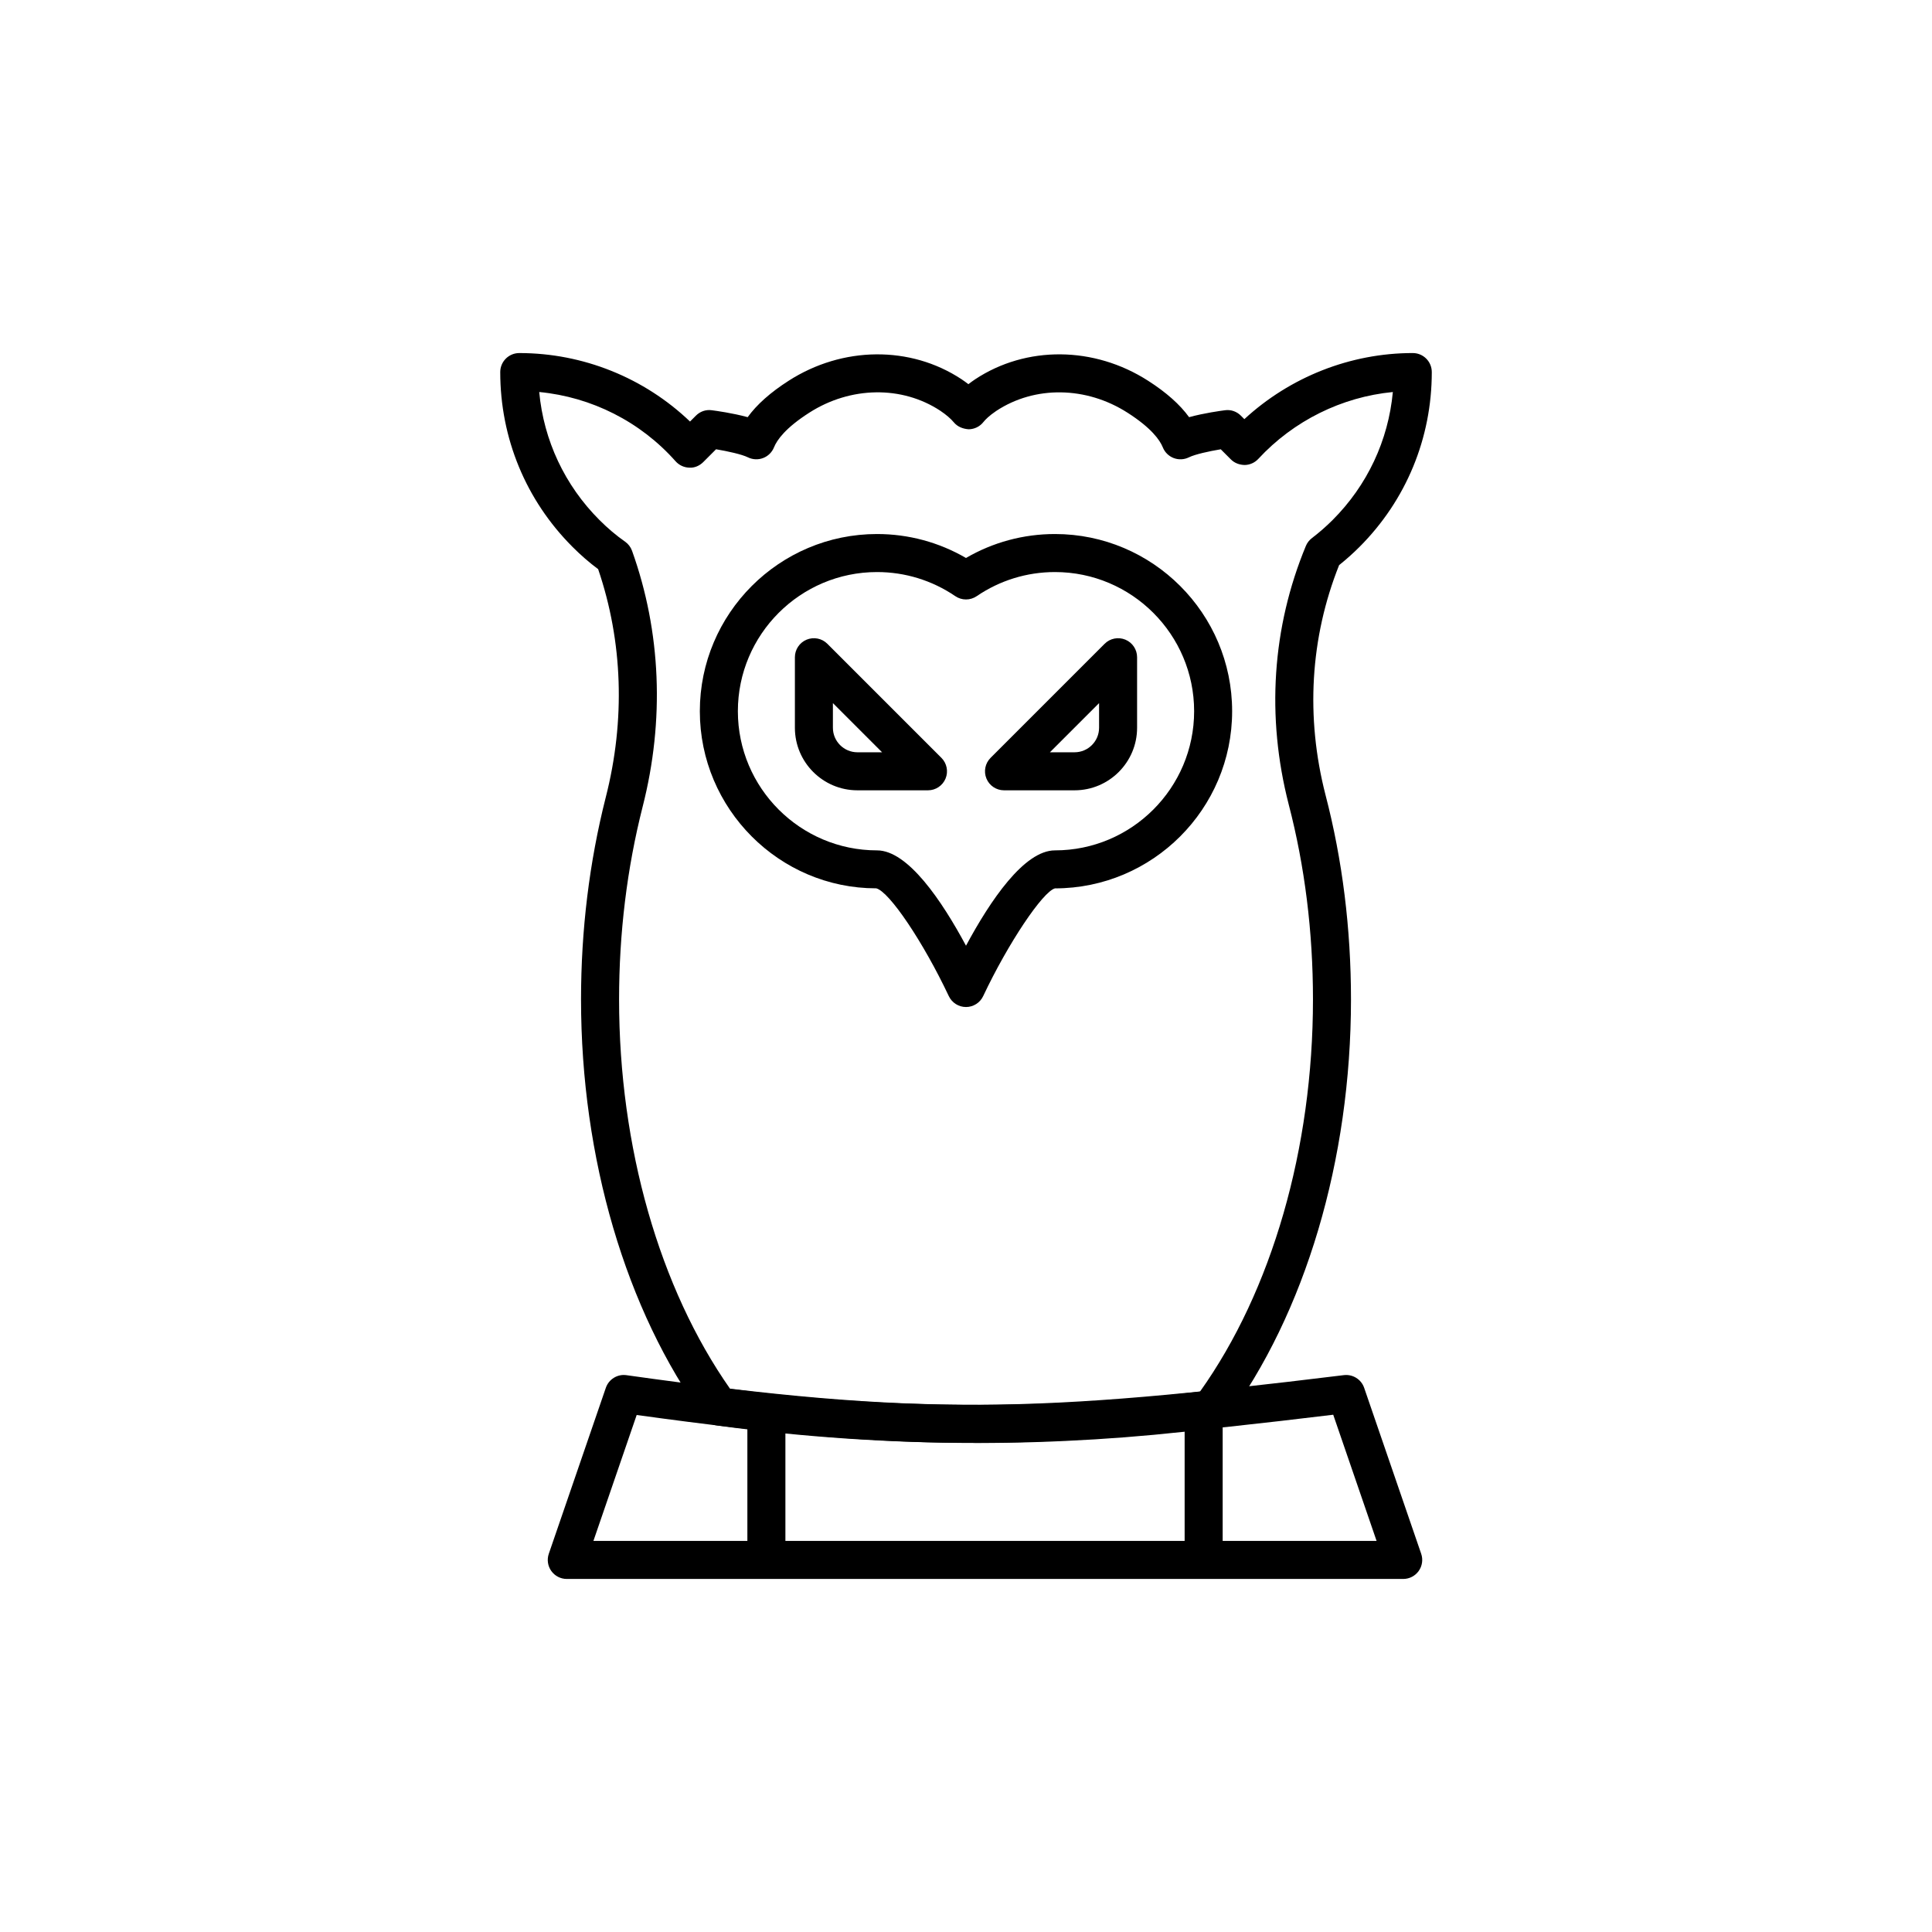
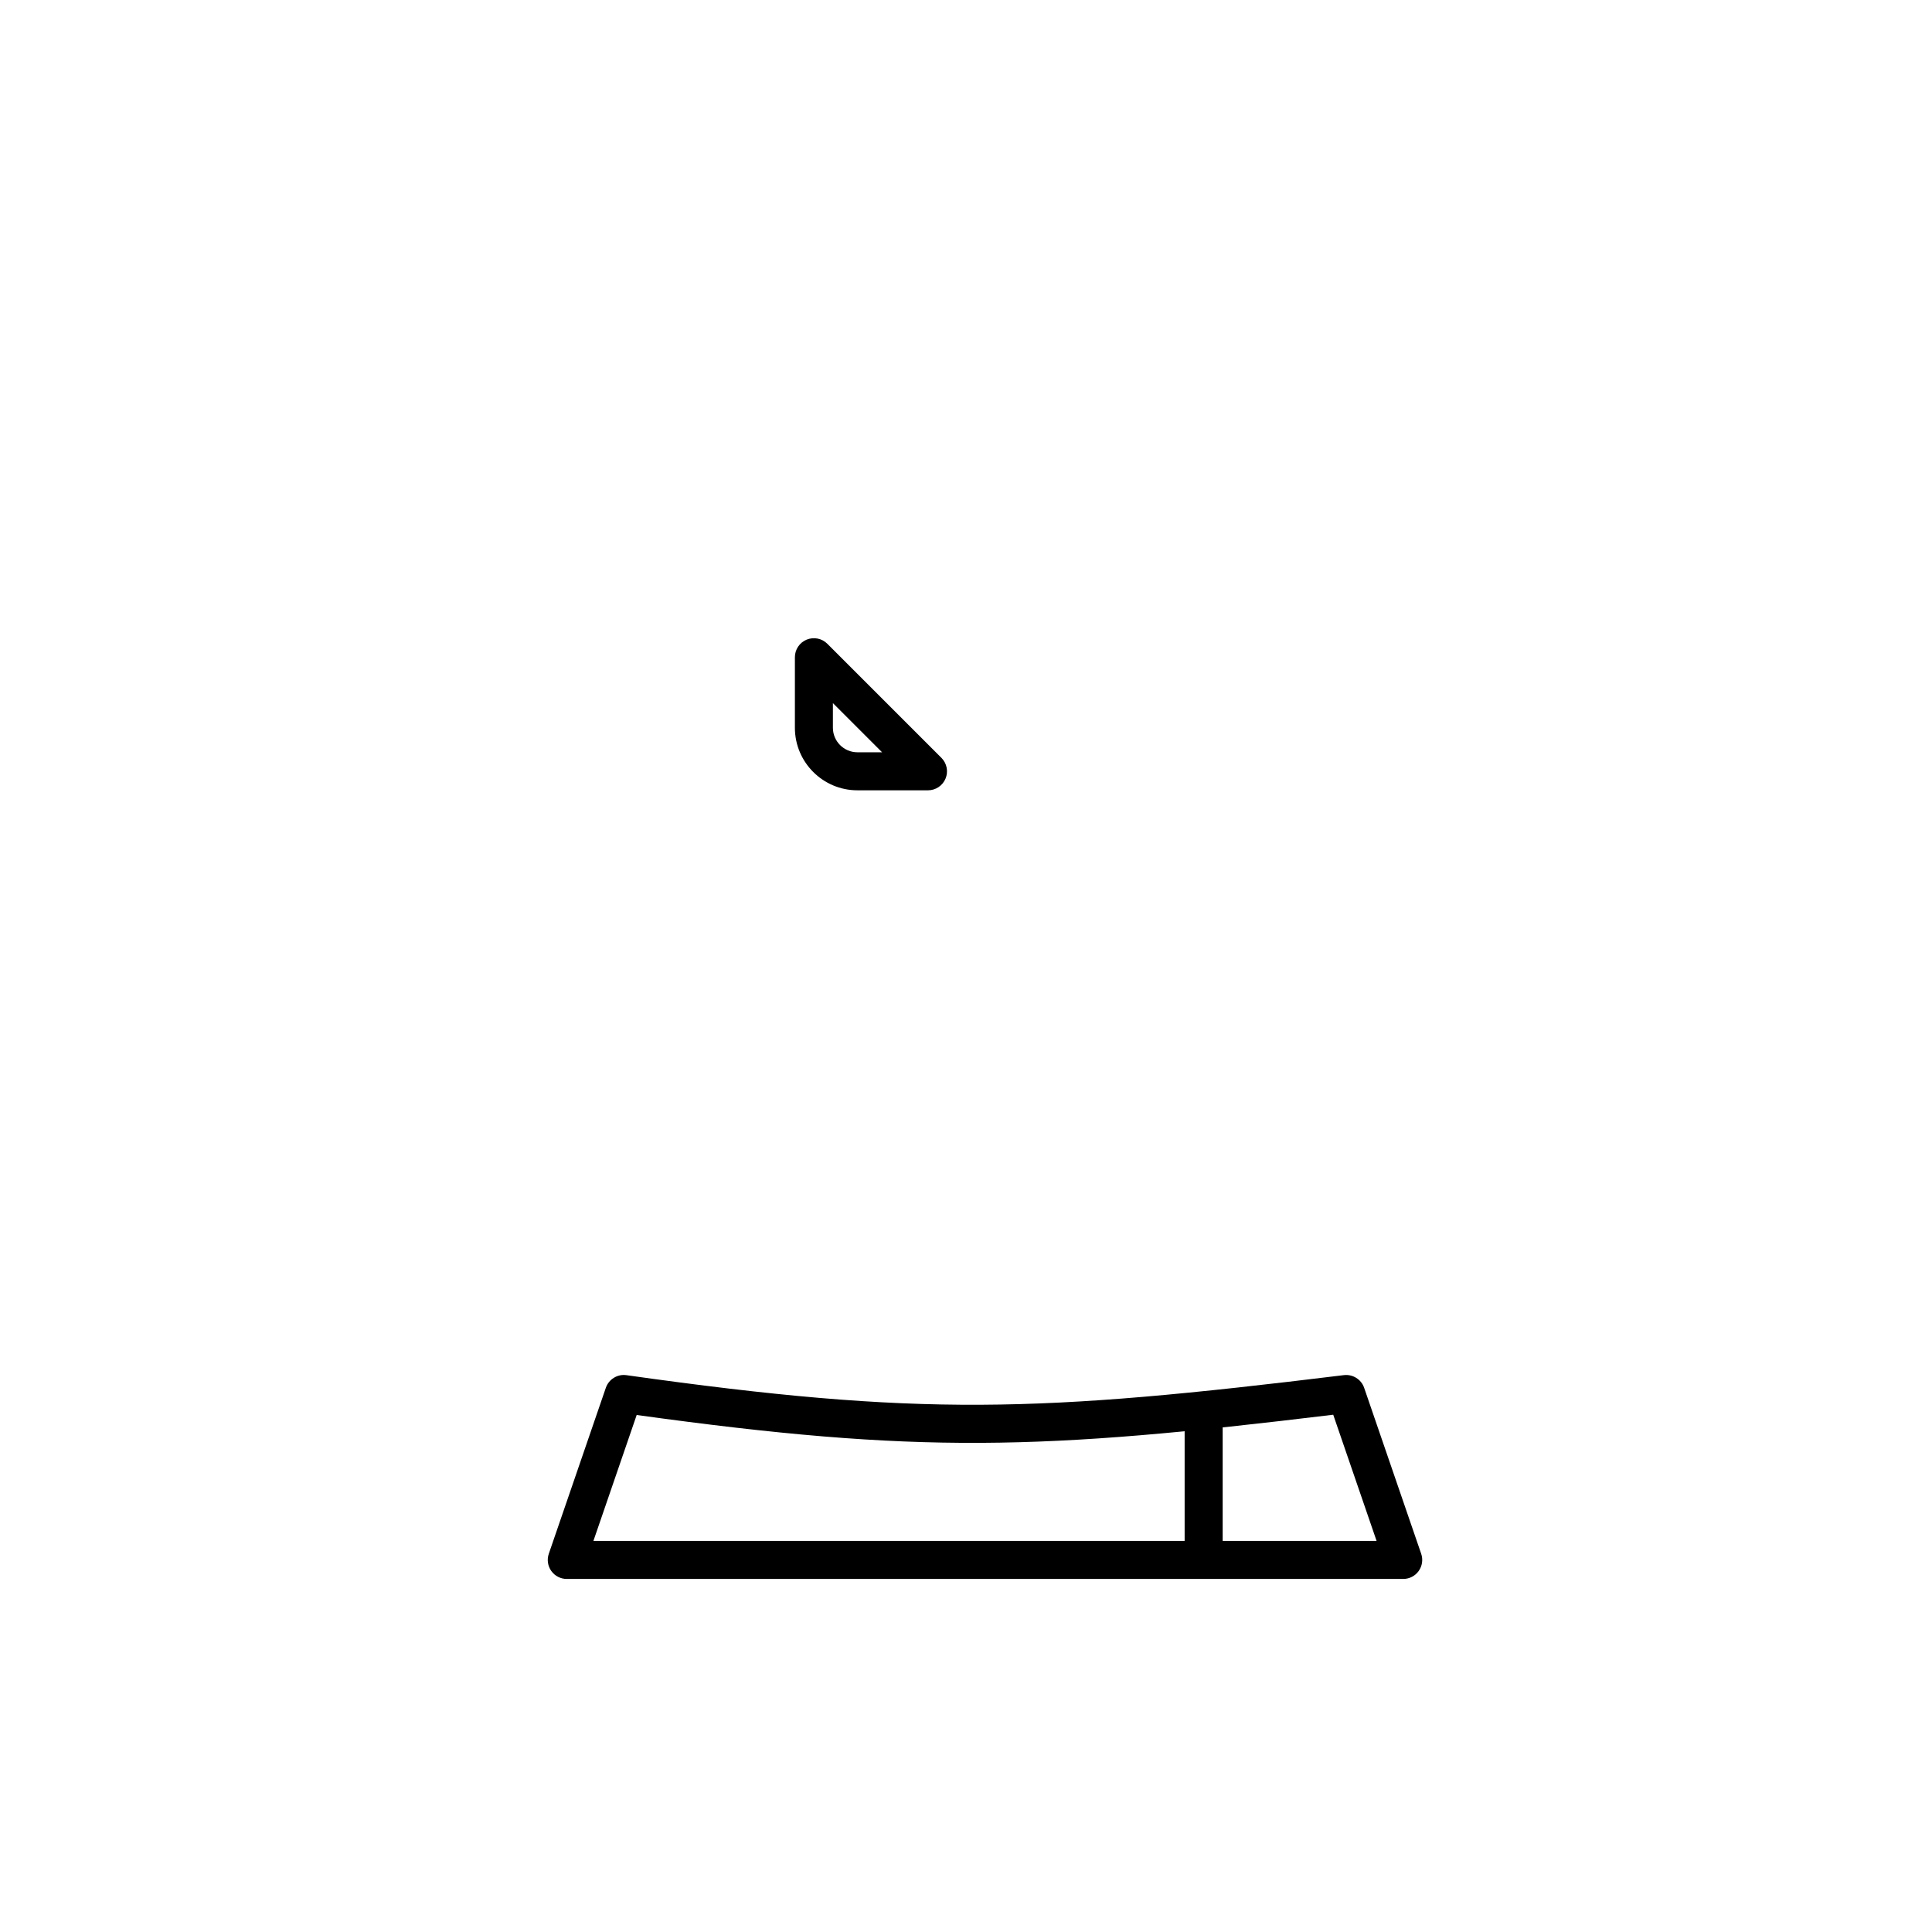
<svg xmlns="http://www.w3.org/2000/svg" fill="#000000" width="800px" height="800px" version="1.1" viewBox="144 144 512 512">
  <g>
    <path d="m515.88 562.44h-221.68c-1.629 0-3.152-0.789-4.098-2.109-0.949-1.324-1.195-3.027-0.664-4.566l15.113-43.977c0.781-2.289 3.109-3.699 5.465-3.352 77.949 10.973 108.81 9.934 190.13-0.012 2.344-0.281 4.602 1.113 5.371 3.363l15.113 43.977c0.531 1.539 0.285 3.238-0.664 4.566-0.941 1.32-2.465 2.109-4.094 2.109zm-214.62-10.078h207.55l-11.492-33.445c-77.957 9.445-109.76 10.41-184.59 0.07z" />
-     <path d="m400 410.87c-1.949 0-3.723-1.125-4.555-2.887-6.766-14.328-15.75-27.68-19.223-28.566h-0.035c-25.676-0.004-46.723-21.062-46.723-46.941 0-25.891 21.062-46.953 46.957-46.953 8.344 0 16.43 2.188 23.578 6.348 7.148-4.164 15.23-6.348 23.578-6.348 25.891 0 46.953 21.062 46.953 46.953 0 25.891-21.062 46.953-46.957 46.953-3.219 0.859-12.379 14.477-19.02 28.551-0.832 1.766-2.609 2.891-4.555 2.891zm-23.578-115.27c-20.336 0-36.879 16.547-36.879 36.879 0 20.336 16.547 36.879 36.879 36.879 8.176 0 17.172 13.336 23.578 25.266 6.406-11.93 15.398-25.266 23.578-25.266 20.332 0 36.879-16.543 36.879-36.879 0-20.336-16.547-36.879-36.879-36.879-7.434 0-14.609 2.211-20.738 6.387-1.711 1.168-3.965 1.168-5.676 0-6.133-4.176-13.309-6.387-20.742-6.387z" />
-     <path d="m428.77 353.44h-18.695c-2.035 0-3.879-1.227-4.656-3.109-0.781-1.883-0.348-4.051 1.094-5.492l30.23-30.23c1.441-1.445 3.606-1.867 5.492-1.094 1.883 0.785 3.106 2.621 3.106 4.66v18.699c0 9.133-7.434 16.566-16.57 16.566zm-6.531-10.078h6.535c3.578 0 6.492-2.91 6.492-6.492v-6.535z" />
    <path d="m389.92 353.44h-18.695c-9.137 0-16.57-7.434-16.57-16.57v-18.699c0-2.035 1.227-3.875 3.109-4.656 1.891-0.773 4.051-0.352 5.492 1.094l30.23 30.23c1.441 1.441 1.875 3.606 1.094 5.492-0.781 1.883-2.621 3.109-4.66 3.109zm-25.191-23.105v6.535c0 3.578 2.914 6.492 6.496 6.492h6.535z" />
-     <path d="m402.85 526.4c-22.941 0-45.949-1.543-68.867-4.633-1.363-0.184-2.59-0.918-3.398-2.027-20.719-28.453-32.605-68.867-32.605-110.88 0-18.387 2.203-36.402 6.547-53.539 5.227-20.449 4.527-41.324-2.012-60.492-2.328-1.73-4.606-3.707-6.789-5.894-12.352-12.352-19.156-28.805-19.156-46.332 0-1.336 0.531-2.617 1.477-3.562 0.941-0.941 2.223-1.477 3.559-1.477 16.93 0 33.141 6.559 45.258 18.148l1.559-1.562c1.098-1.102 2.621-1.652 4.203-1.434 1.121 0.145 5.512 0.742 9.516 1.836 2.41-3.336 6.043-6.566 10.859-9.648 14.289-9.176 32.266-9.344 45.797-0.414 0.648 0.434 1.258 0.879 1.836 1.32 0.562-0.434 1.156-0.867 1.789-1.293 13.566-8.961 31.543-8.797 45.844 0.391 4.812 3.078 8.441 6.309 10.855 9.645 4.004-1.094 8.395-1.691 9.516-1.836 1.566-0.215 3.102 0.328 4.203 1.434l0.926 0.926c12.133-11.188 28.121-17.516 44.633-17.516 2.785 0 5.039 2.254 5.039 5.039 0 17.523-6.805 33.98-19.16 46.336-1.699 1.703-3.512 3.32-5.402 4.828-7.664 19.219-8.914 40.242-3.606 60.891 4.481 17.199 6.754 35.441 6.754 54.207 0 42.473-12.094 83.176-33.18 111.67-0.82 1.109-2.055 1.832-3.426 2.004-20.703 2.582-41.609 3.871-62.566 3.871zm-65.363-14.332c41.551 5.418 83.422 5.664 124.52 0.727 19.051-26.711 29.945-64.438 29.945-103.94 0-17.91-2.164-35.297-6.434-51.684-5.973-23.234-4.398-46.914 4.551-68.492 0.34-0.824 0.895-1.539 1.605-2.078 1.93-1.473 3.773-3.086 5.484-4.793 9.195-9.199 14.762-21.086 15.961-33.918-13.531 1.309-26.301 7.606-35.656 17.723-0.93 1.004-2.234 1.59-3.602 1.617-1.398-0.035-2.691-0.504-3.66-1.477l-2.688-2.688c-3.106 0.52-6.824 1.332-8.449 2.137-1.254 0.617-2.715 0.684-4.023 0.188-1.309-0.5-2.352-1.523-2.879-2.824-0.793-1.969-3.055-5.16-9.328-9.176-10.945-7.031-24.613-7.227-34.812-0.492-1.914 1.293-2.906 2.316-3.398 2.938-0.941 1.199-2.383 1.91-3.906 1.926-1.52-0.105-2.977-0.66-3.949-1.844-0.777-0.945-2.008-2.004-3.559-3.051-10.16-6.707-23.816-6.512-34.766 0.516-6.277 4.019-8.543 7.211-9.332 9.18-0.527 1.301-1.57 2.324-2.879 2.824-1.309 0.496-2.769 0.43-4.023-0.188-1.625-0.801-5.344-1.617-8.449-2.137l-3.394 3.398c-0.98 0.98-2.344 1.578-3.715 1.473-1.387-0.043-2.695-0.656-3.617-1.691-9.312-10.5-22.258-17.027-36.137-18.355 1.199 12.832 6.762 24.719 15.961 33.918 2.219 2.219 4.438 4.094 6.781 5.731 0.855 0.598 1.504 1.445 1.859 2.43 7.691 21.465 8.66 44.922 2.805 67.836-4.144 16.32-6.242 33.5-6.242 51.055 0 39.074 10.703 76.539 29.43 103.21z" />
    <path d="m462.98 560c-2.785 0-5.039-2.254-5.039-5.039v-33.59c0-2.781 2.254-5.039 5.039-5.039 2.785 0 5.039 2.254 5.039 5.039v33.59c-0.004 2.781-2.258 5.039-5.039 5.039z" />
-     <path d="m347.1 560c-2.785 0-5.039-2.254-5.039-5.039v-33.59c0-2.781 2.254-5.039 5.039-5.039s5.039 2.254 5.039 5.039v33.59c0 2.781-2.254 5.039-5.039 5.039z" />
  </g>
</svg>